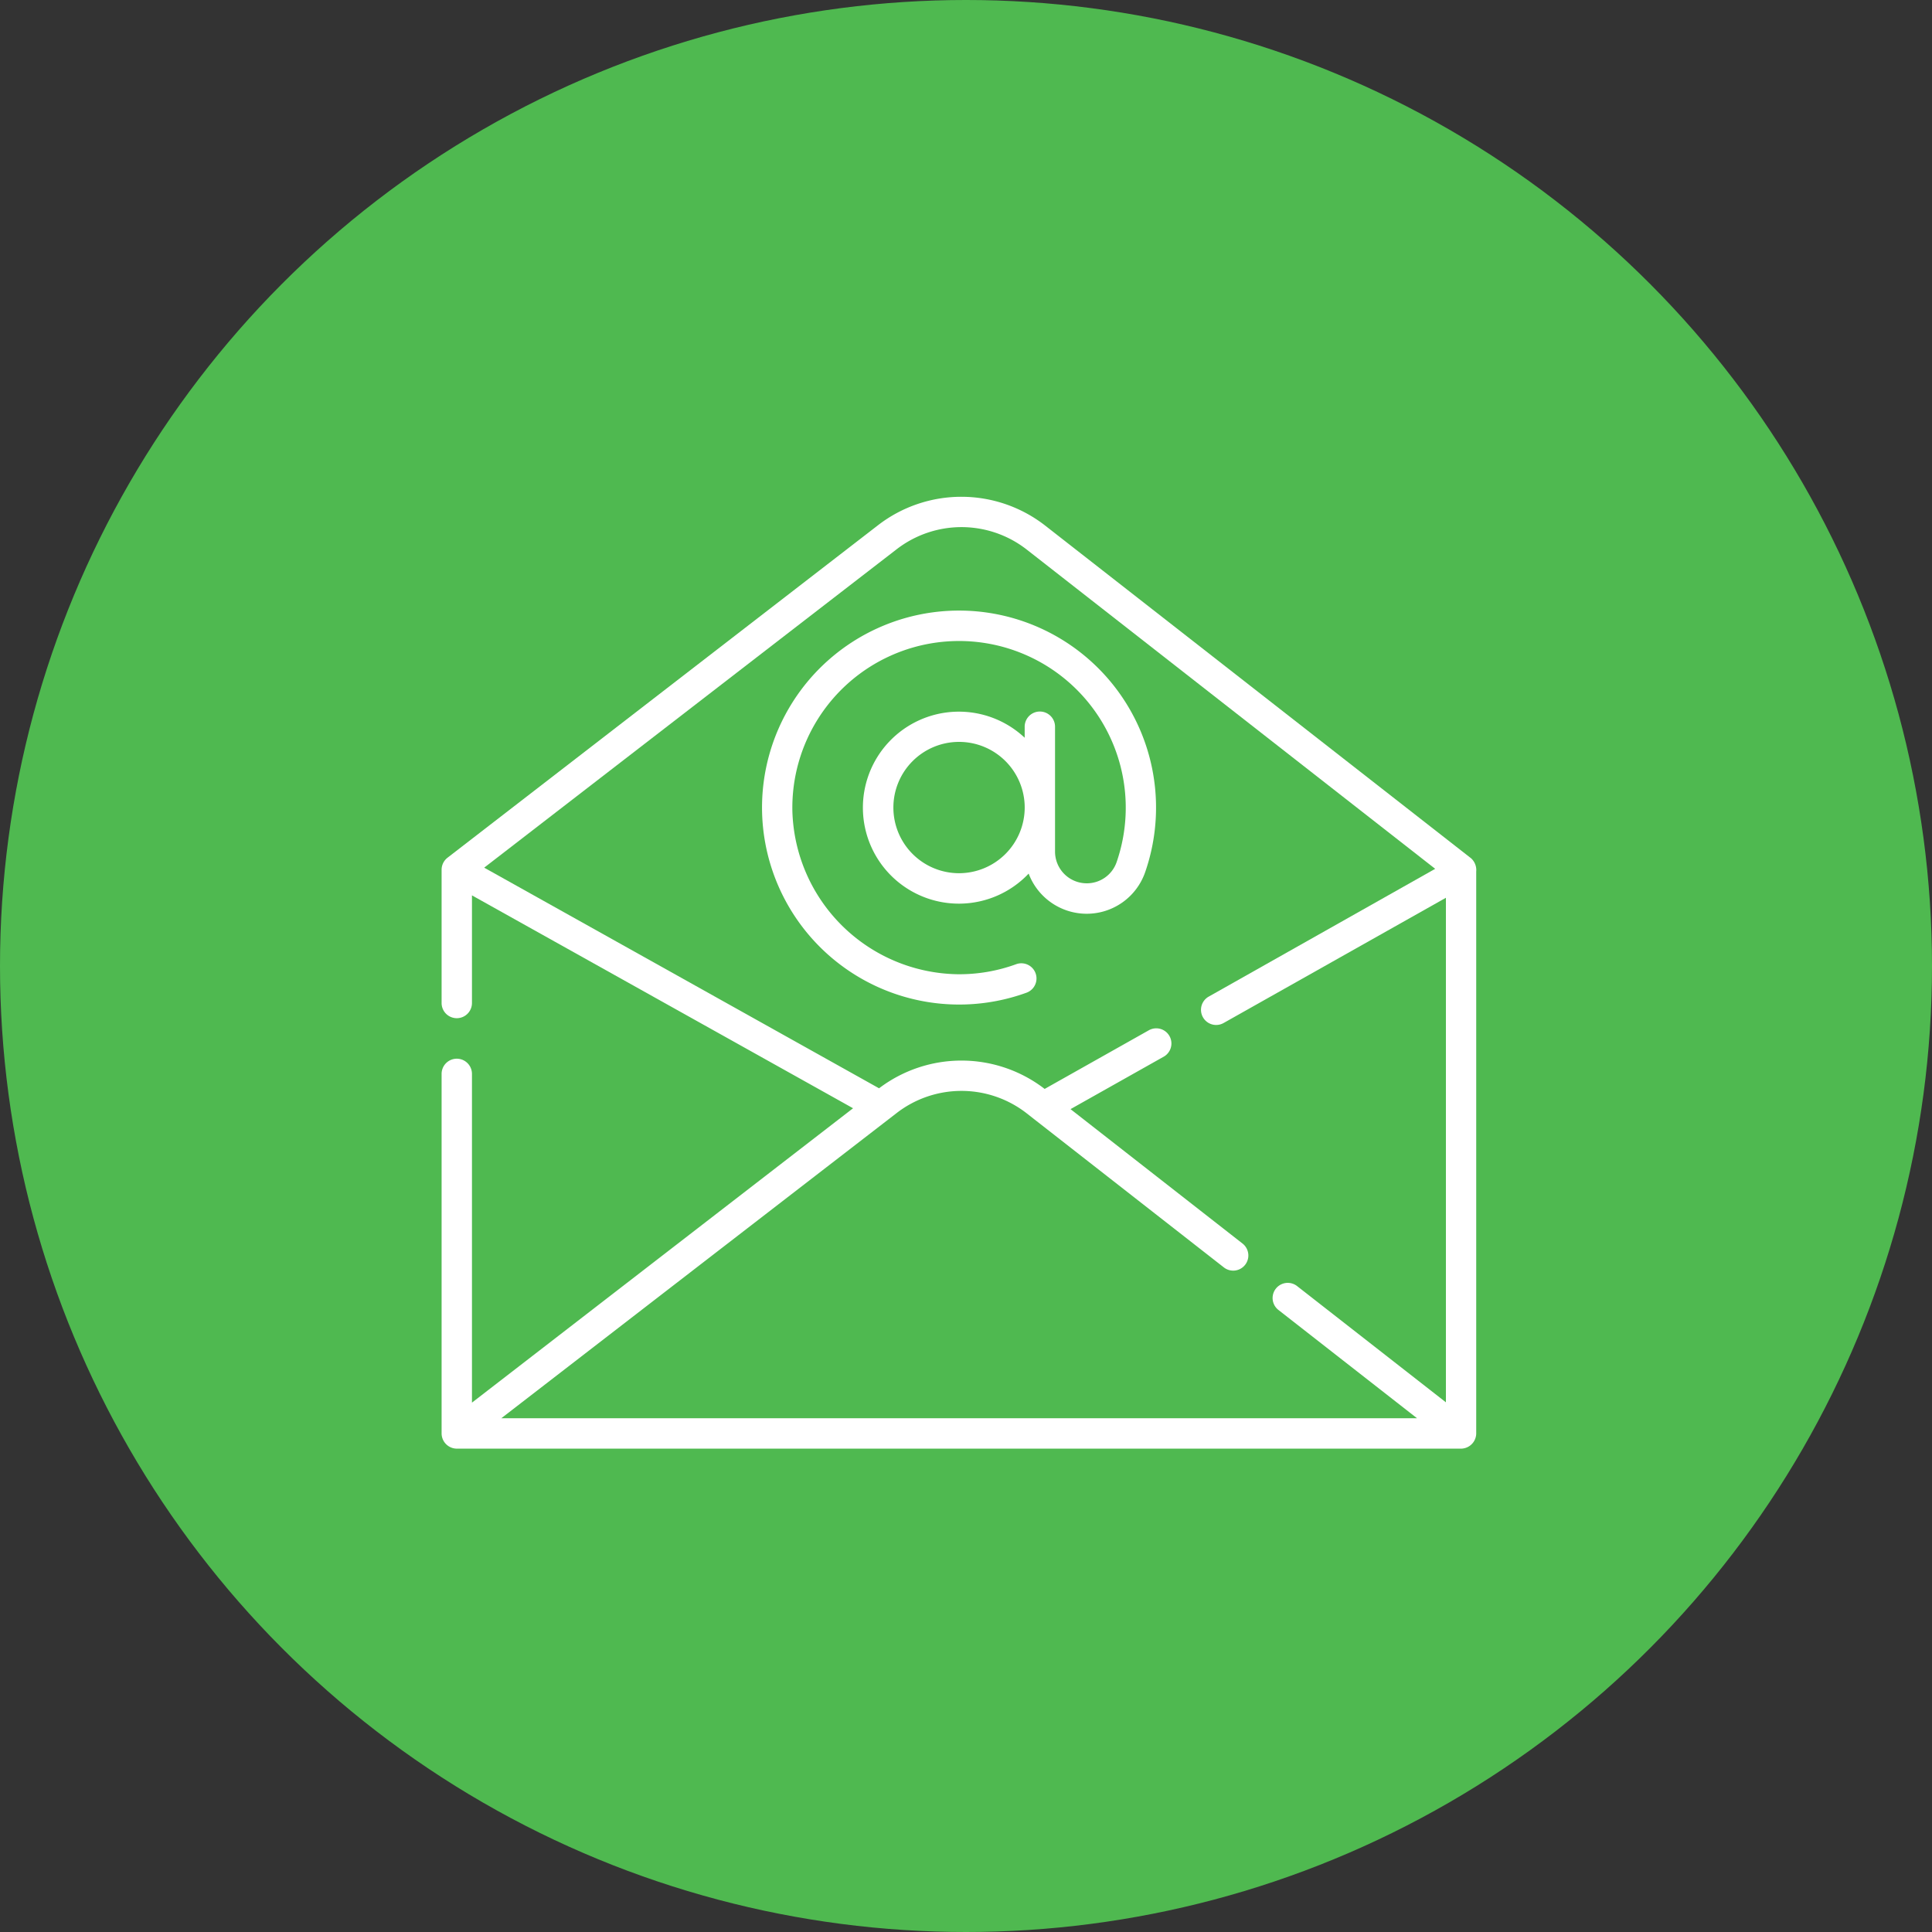
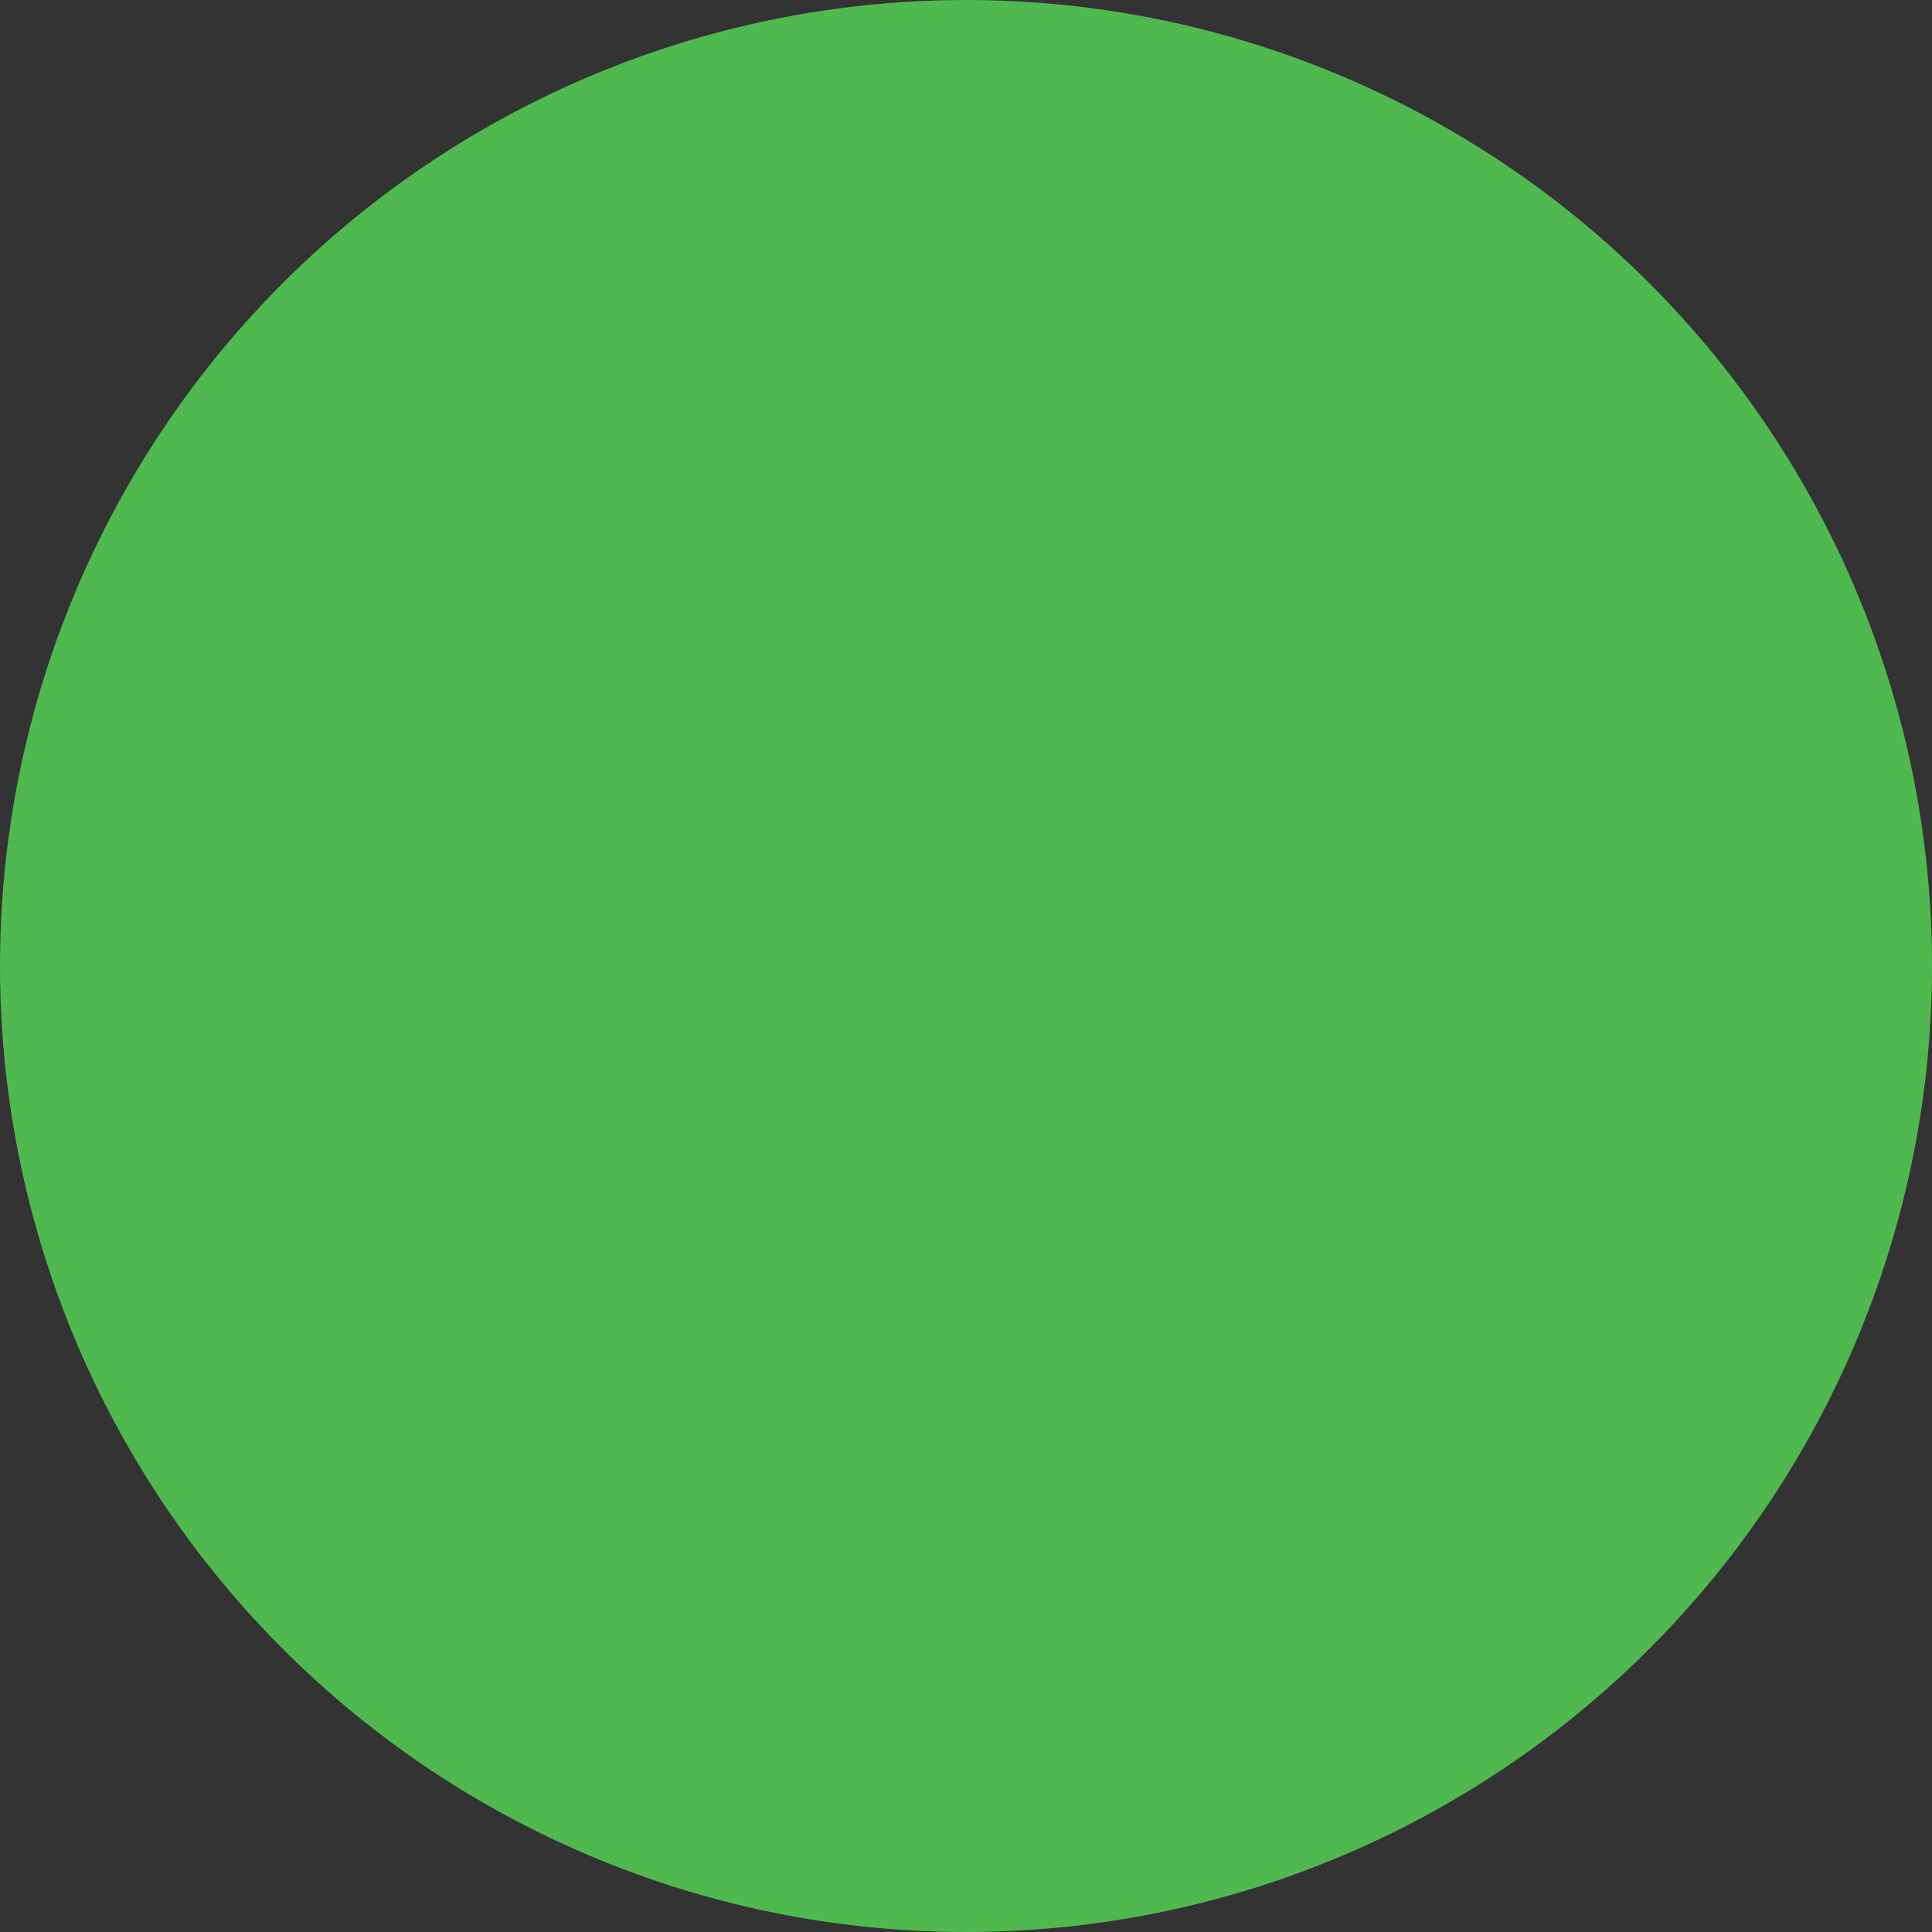
<svg xmlns="http://www.w3.org/2000/svg" width="70" height="70" viewBox="0 0 70 70">
  <rect x="0" y="0" width="70" height="70" fill="#333333" stroke="none" />
  <g id="email" transform="translate(19 24)">
    <circle id="Ellipse_45" data-name="Ellipse 45" cx="35" cy="35" r="35" transform="translate(-19 -24)" fill="#4fb950" />
    <g id="Group_202" data-name="Group 202" transform="translate(-3 -6)">
-       <path id="Path_351" data-name="Path 351" d="M158.5,84.017a7.143,7.143,0,0,0,9.582,6.572.549.549,0,0,0-.376-1.032,6,6,0,0,1-2.137.363,6.083,6.083,0,0,1-5.971-5.928,6.04,6.04,0,1,1,11.746,1.873,1.142,1.142,0,0,1-1.081.761h0a1.149,1.149,0,0,1-1.148-1.148V80.952a.549.549,0,0,0-1.1,0v.4a3.478,3.478,0,1,0,.144,4.922,2.249,2.249,0,0,0,2.1,1.455h0a2.241,2.241,0,0,0,2.119-1.5A7.138,7.138,0,1,0,158.5,84.017Zm7.137,2.243a2.379,2.379,0,1,1,2.379-2.379A2.382,2.382,0,0,1,165.633,86.26Z" transform="translate(-146.889 -72.622)" fill="#fff" />
-       <path id="Path_352" data-name="Path 352" d="M37.275,33.569l-15.4-12.03a4.94,4.94,0,0,0-6.063-.018L.215,33.567A.554.554,0,0,0,0,34v4.832a.549.549,0,1,0,1.1,0v-3.9l13.808,7.713L1.1,53.311V41.4a.549.549,0,0,0-1.1,0V54.429a.554.554,0,0,0,.549.549H36.937a.555.555,0,0,0,.549-.549V34.067a.574.574,0,0,0-.211-.5ZM2.159,53.88,16.488,42.818a3.841,3.841,0,0,1,4.715.014l.264.207,6.884,5.379a.549.549,0,0,0,.676-.865l-6.24-4.876,3.376-1.9a.549.549,0,0,0-.539-.957L21.85,41.945a4.938,4.938,0,0,0-6-.023L1.543,33.928,16.488,22.391a3.842,3.842,0,0,1,4.715.014L36,33.97,27.794,38.6a.549.549,0,1,0,.539.957l8.055-4.538V53.3l-5.4-4.218a.549.549,0,0,0-.676.865l5.029,3.929H2.159Z" transform="translate(0 -20.491)" fill="#fff" />
-     </g>
+       </g>
  </g>
</svg>